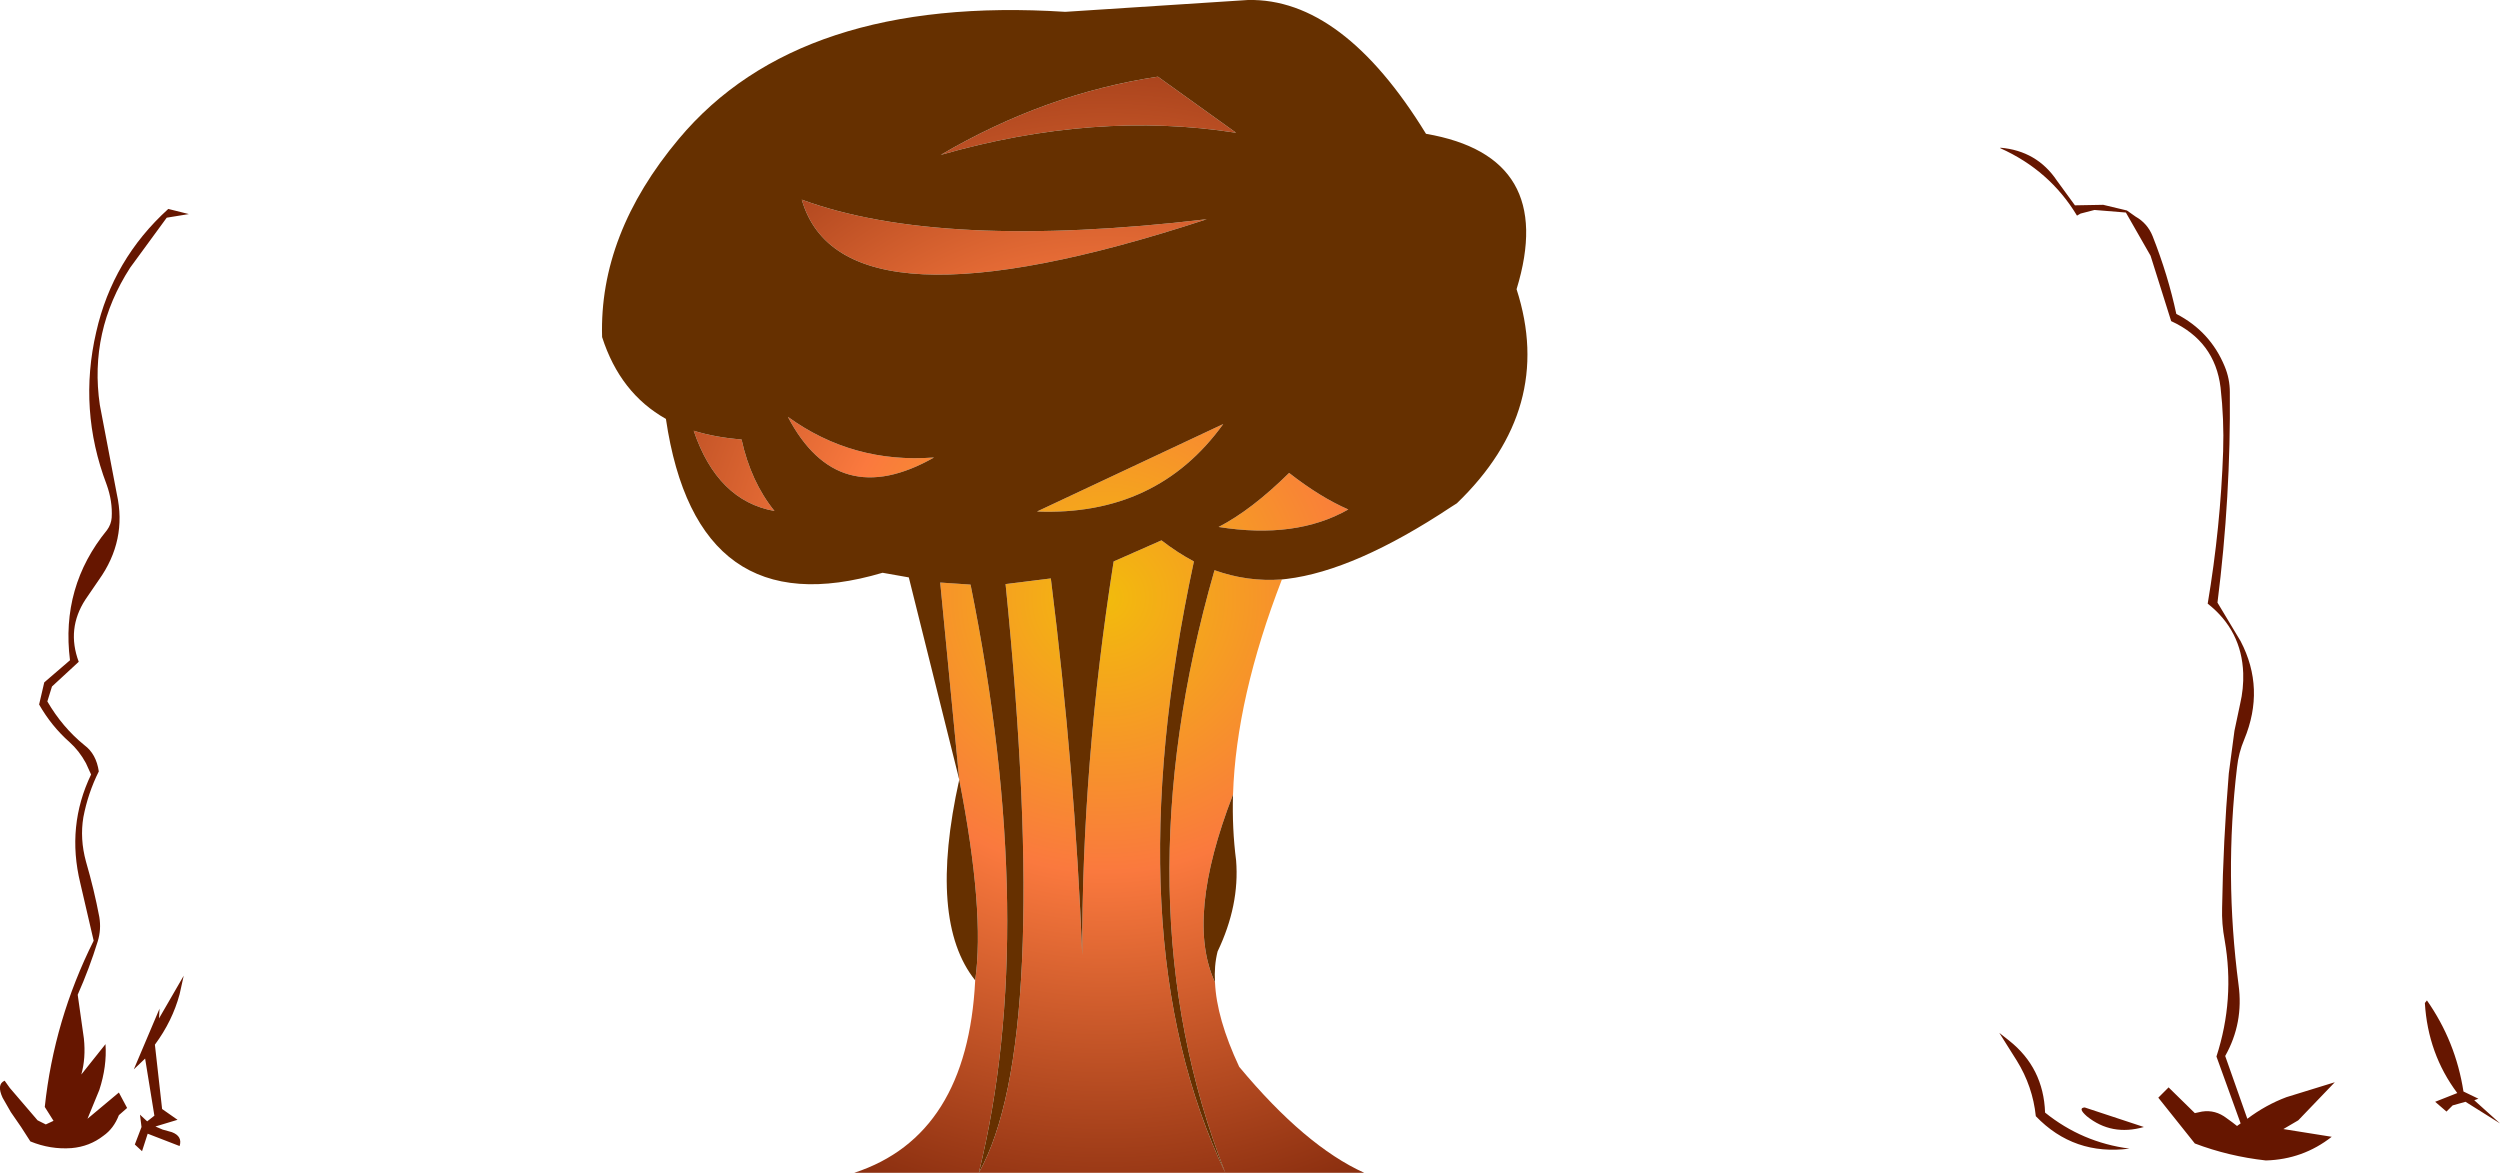
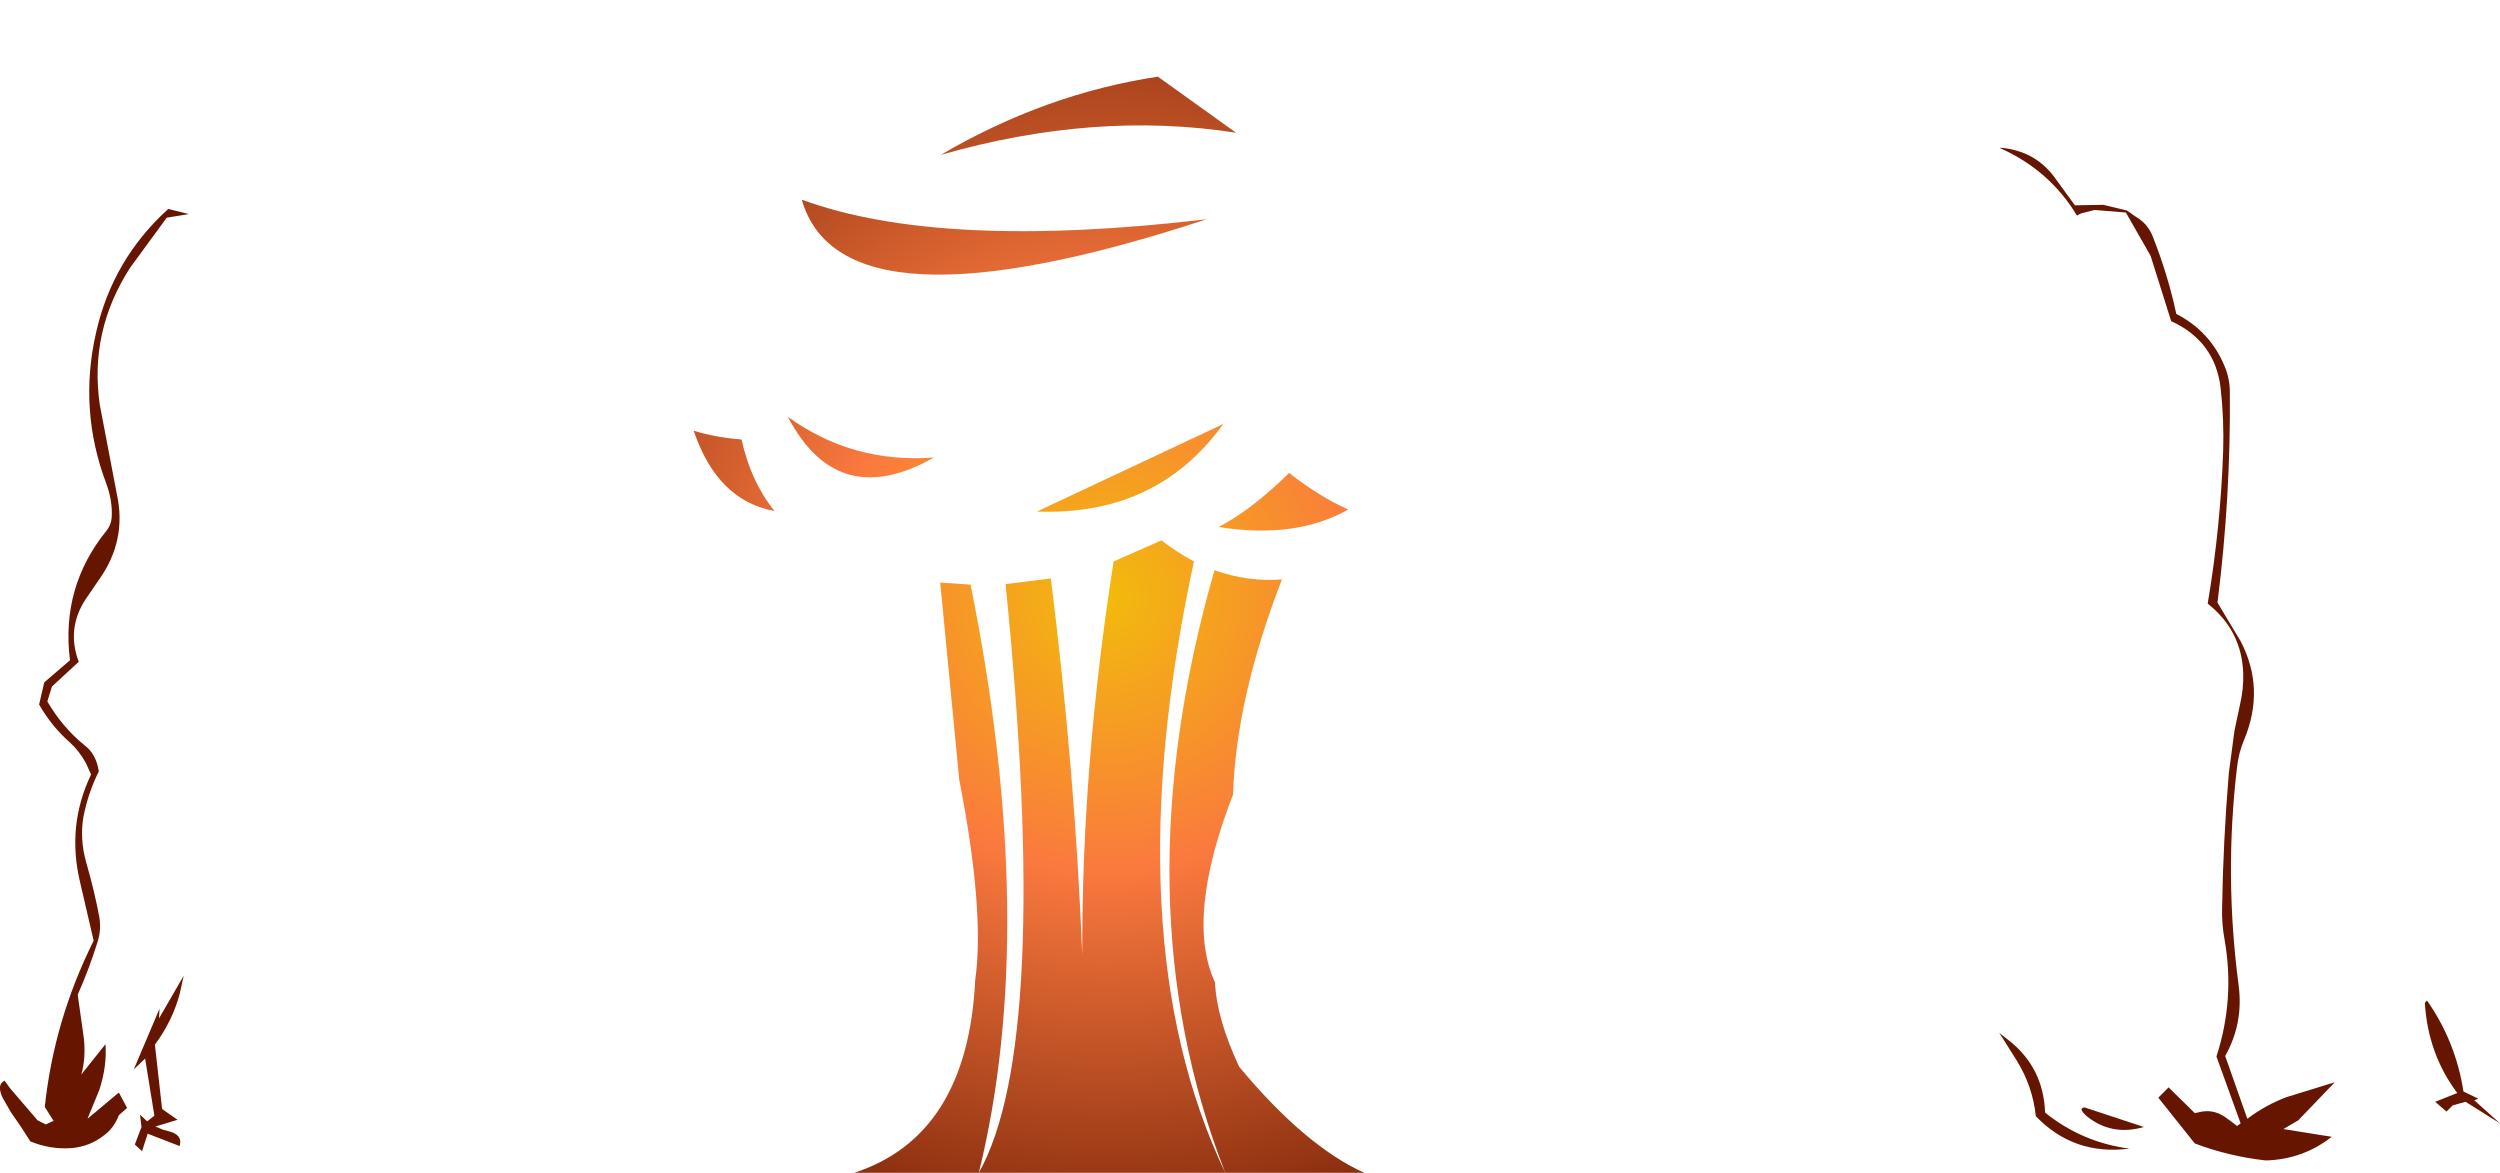
<svg xmlns="http://www.w3.org/2000/svg" height="113.95px" width="242.9px">
  <g transform="matrix(1.0, 0.0, 0.0, 1.0, 106.55, 111.4)">
    <path d="M-13.35 -35.65 L-15.2 -54.8 -12.25 -54.6 Q-5.55 -21.4 -11.45 2.55 -4.35 -10.05 -8.85 -54.65 L-4.45 -55.2 Q-2.1 -36.45 -1.4 -18.6 -1.45 -37.15 1.65 -56.85 L6.3 -58.9 Q7.85 -57.7 9.45 -56.85 1.6 -20.3 12.5 2.55 2.2 -23.75 11.45 -56.0 14.65 -54.85 18.0 -55.1 13.55 -43.6 13.25 -34.2 8.6 -22.2 11.5 -15.95 11.65 -12.45 13.85 -7.75 20.25 -0.05 26.0 2.55 L12.5 2.55 -11.45 2.55 -23.55 2.55 Q-12.55 -1.05 -11.8 -16.15 -10.85 -22.85 -13.35 -35.65 M18.7 -65.45 Q21.7 -63.1 24.45 -61.9 19.35 -59.0 11.85 -60.2 15.05 -61.85 18.7 -65.45 M13.55 -98.5 Q-0.15 -100.65 -15.15 -96.35 -5.0 -102.3 5.95 -103.95 L13.55 -98.5 M-31.3 -61.75 Q-36.85 -62.75 -39.15 -69.55 -37.05 -68.9 -34.5 -68.7 -33.6 -64.6 -31.3 -61.75 M-15.8 -66.95 Q-25.15 -61.65 -30.0 -70.9 -23.7 -66.35 -15.8 -66.95 M10.7 -90.1 Q-24.75 -78.45 -28.65 -92.0 -15.15 -87.05 10.7 -90.1 M-5.8 -61.7 L12.3 -70.2 Q5.85 -61.25 -5.8 -61.7" fill="url(#gradient0)" fill-rule="evenodd" stroke="none" />
-     <path d="M18.0 -55.1 Q14.65 -54.85 11.45 -56.0 2.2 -23.75 12.5 2.55 1.6 -20.3 9.45 -56.85 7.85 -57.7 6.3 -58.9 L1.65 -56.85 Q-1.45 -37.15 -1.4 -18.6 -2.1 -36.45 -4.45 -55.2 L-8.85 -54.65 Q-4.35 -10.05 -11.45 2.55 -5.55 -21.4 -12.25 -54.6 L-15.2 -54.8 -13.35 -35.65 -18.25 -55.3 -20.8 -55.75 Q-38.85 -50.4 -41.85 -70.7 -46.3 -73.2 -48.05 -78.65 -48.35 -88.65 -40.6 -97.9 -28.9 -111.9 -3.05 -110.25 L14.7 -111.4 Q23.9 -111.6 32.0 -98.4 44.75 -96.2 40.8 -83.3 44.55 -71.7 35.0 -62.5 L34.45 -62.15 Q25.1 -55.95 18.45 -55.15 L18.0 -55.1 M-13.35 -35.65 Q-10.85 -22.85 -11.8 -16.15 -16.4 -21.9 -13.35 -35.65 M11.5 -15.95 Q8.6 -22.2 13.25 -34.2 13.15 -30.9 13.55 -27.8 13.9 -23.45 11.75 -18.95 11.4 -17.55 11.5 -15.95 M18.7 -65.45 Q15.05 -61.85 11.85 -60.2 19.35 -59.0 24.45 -61.9 21.7 -63.1 18.7 -65.45 M13.55 -98.5 L5.95 -103.95 Q-5.0 -102.3 -15.15 -96.35 -0.15 -100.65 13.55 -98.5 M-15.8 -66.95 Q-23.7 -66.35 -30.0 -70.9 -25.15 -61.65 -15.8 -66.95 M-31.3 -61.75 Q-33.6 -64.6 -34.5 -68.7 -37.05 -68.9 -39.15 -69.55 -36.85 -62.75 -31.3 -61.75 M-5.8 -61.7 Q5.85 -61.25 12.3 -70.2 L-5.8 -61.7 M10.7 -90.1 Q-15.15 -87.05 -28.65 -92.0 -24.75 -78.45 10.7 -90.1" fill="#663000" fill-rule="evenodd" stroke="none" />
    <path d="M-91.05 -13.4 L-91.1 -12.45 -88.7 -16.6 -89.1 -14.8 Q-89.8 -12.2 -91.5 -9.9 L-90.8 -3.65 -89.3 -2.6 -91.45 -1.95 -90.75 -1.65 -89.85 -1.4 Q-88.8 -1.0 -89.1 -0.05 L-92.2 -1.25 -92.75 0.45 -93.45 -0.2 -92.8 -1.9 -92.95 -3.1 -92.25 -2.45 -91.55 -3.0 -92.45 -8.55 -93.55 -7.5 -91.05 -13.4 M-97.2 -79.15 Q-95.6 -86.2 -90.2 -91.1 L-88.2 -90.6 -90.35 -90.25 -93.9 -85.4 Q-97.9 -79.2 -96.85 -72.05 L-95.2 -63.4 Q-94.2 -58.9 -96.95 -55.05 L-98.25 -53.15 Q-100.1 -50.3 -98.9 -47.1 L-101.5 -44.7 -101.95 -43.25 Q-100.5 -40.75 -98.35 -39.0 -97.2 -38.15 -96.95 -36.45 -98.0 -34.35 -98.45 -32.0 -98.8 -29.9 -98.2 -27.7 -97.4 -24.95 -96.9 -22.3 -96.7 -21.1 -97.05 -19.95 -97.85 -17.35 -99.0 -14.75 L-98.4 -10.5 Q-98.2 -8.6 -98.65 -7.0 L-96.3 -9.95 Q-96.15 -7.8 -96.9 -5.5 L-98.05 -2.7 -95.0 -5.25 -94.2 -3.75 -95.0 -3.05 Q-95.5 -1.75 -96.5 -1.05 -97.85 0.0 -99.6 0.15 -101.65 0.3 -103.6 -0.5 L-104.5 -1.9 -105.5 -3.35 -106.3 -4.75 Q-106.9 -6.05 -106.1 -6.4 L-105.6 -5.7 -102.9 -2.55 -102.1 -2.15 -101.35 -2.5 -102.2 -3.85 Q-101.3 -12.3 -97.45 -20.0 L-98.75 -25.6 Q-100.1 -31.15 -97.7 -36.15 L-98.2 -37.25 Q-98.85 -38.45 -99.8 -39.3 -101.55 -40.85 -102.75 -42.95 L-102.25 -45.1 -99.75 -47.25 Q-100.65 -54.4 -96.15 -59.9 -95.75 -60.45 -95.7 -61.1 -95.6 -62.7 -96.2 -64.35 -98.95 -71.6 -97.2 -79.15 M129.05 -13.95 L129.25 -14.2 Q132.05 -10.2 132.8 -5.35 L134.25 -4.65 133.85 -4.5 136.35 -2.25 133.0 -4.35 131.75 -4.0 131.15 -3.4 130.05 -4.35 132.2 -5.2 Q129.35 -9.0 129.05 -13.95 M89.4 -8.35 L87.7 -11.05 88.65 -10.3 Q92.0 -7.65 92.15 -3.3 95.75 -0.4 100.35 0.2 94.95 0.9 91.25 -2.95 90.95 -5.85 89.4 -8.35 M96.2 -2.95 Q95.3 -3.75 96.0 -3.8 L101.75 -1.9 Q98.6 -1.0 96.2 -2.95 M104.4 -80.2 L102.4 -86.55 100.0 -90.75 96.95 -91.0 95.6 -90.65 95.25 -90.45 Q92.6 -94.85 87.8 -97.0 L87.8 -97.05 Q91.35 -96.75 93.3 -93.85 L95.05 -91.45 97.8 -91.5 100.1 -90.95 100.95 -90.35 Q102.1 -89.7 102.6 -88.45 104.1 -84.65 104.9 -80.9 108.2 -79.2 109.6 -75.8 110.1 -74.6 110.1 -73.3 110.2 -63.15 108.9 -52.85 L111.15 -49.1 Q113.55 -44.5 111.5 -39.55 110.95 -38.25 110.8 -36.85 109.55 -26.35 110.95 -15.7 111.45 -12.0 109.65 -8.8 L111.8 -2.7 Q113.6 -4.05 115.6 -4.8 L120.3 -6.25 116.75 -2.55 115.3 -1.7 120.0 -0.95 Q117.2 1.25 113.6 1.35 110.0 0.95 106.7 -0.3 L103.15 -4.75 104.15 -5.75 106.7 -3.25 107.4 -3.4 Q108.7 -3.6 109.8 -2.75 L110.35 -2.35 110.8 -2.0 111.15 -2.25 108.8 -8.75 Q110.6 -14.3 109.6 -20.05 109.3 -21.65 109.35 -23.2 109.45 -29.6 110.0 -36.25 L110.55 -40.4 111.1 -43.0 Q111.45 -44.5 111.4 -46.0 111.25 -50.15 107.95 -52.75 109.2 -60.2 109.45 -67.55 109.55 -70.65 109.2 -73.75 108.65 -78.25 104.4 -80.2" fill="#661600" fill-rule="evenodd" stroke="none" />
  </g>
  <defs>
    <radialGradient cx="0" cy="0" gradientTransform="matrix(0.12, 0.0, 0.0, 0.12, 0.85, -53.35)" gradientUnits="userSpaceOnUse" id="gradient0" r="819.2" spreadMethod="pad">
      <stop offset="0.0" stop-color="#f2bb0c" />
      <stop offset="0.271" stop-color="#fa793e" />
      <stop offset="0.733" stop-color="#661600" />
      <stop offset="1.0" stop-color="#4d413d" />
    </radialGradient>
  </defs>
</svg>